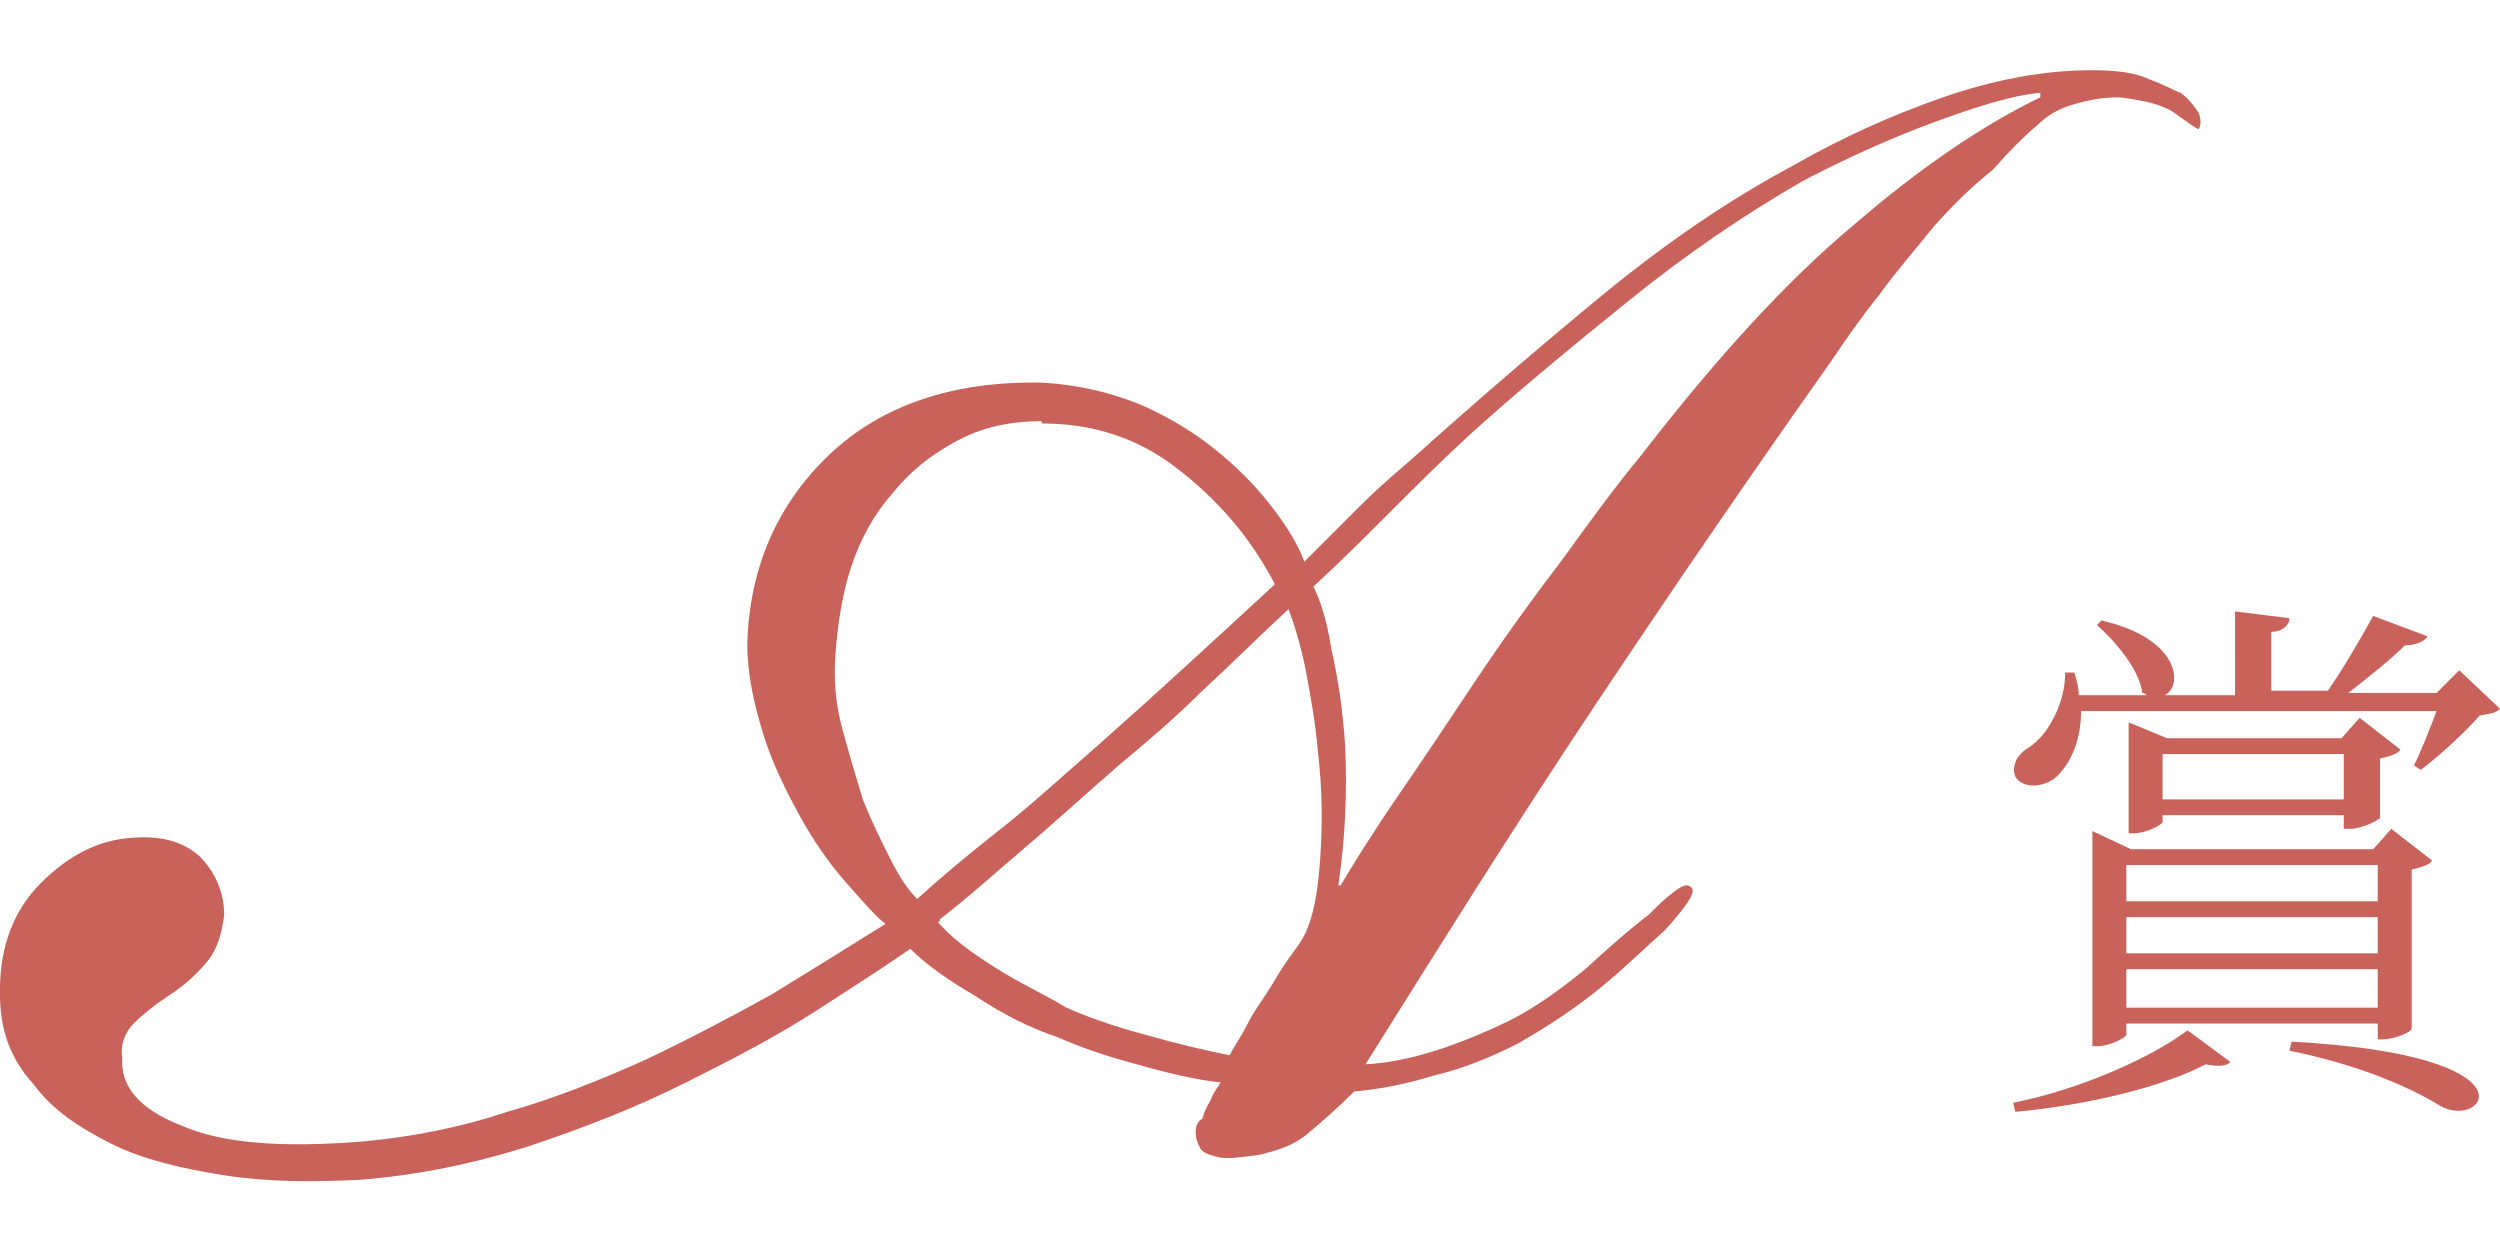
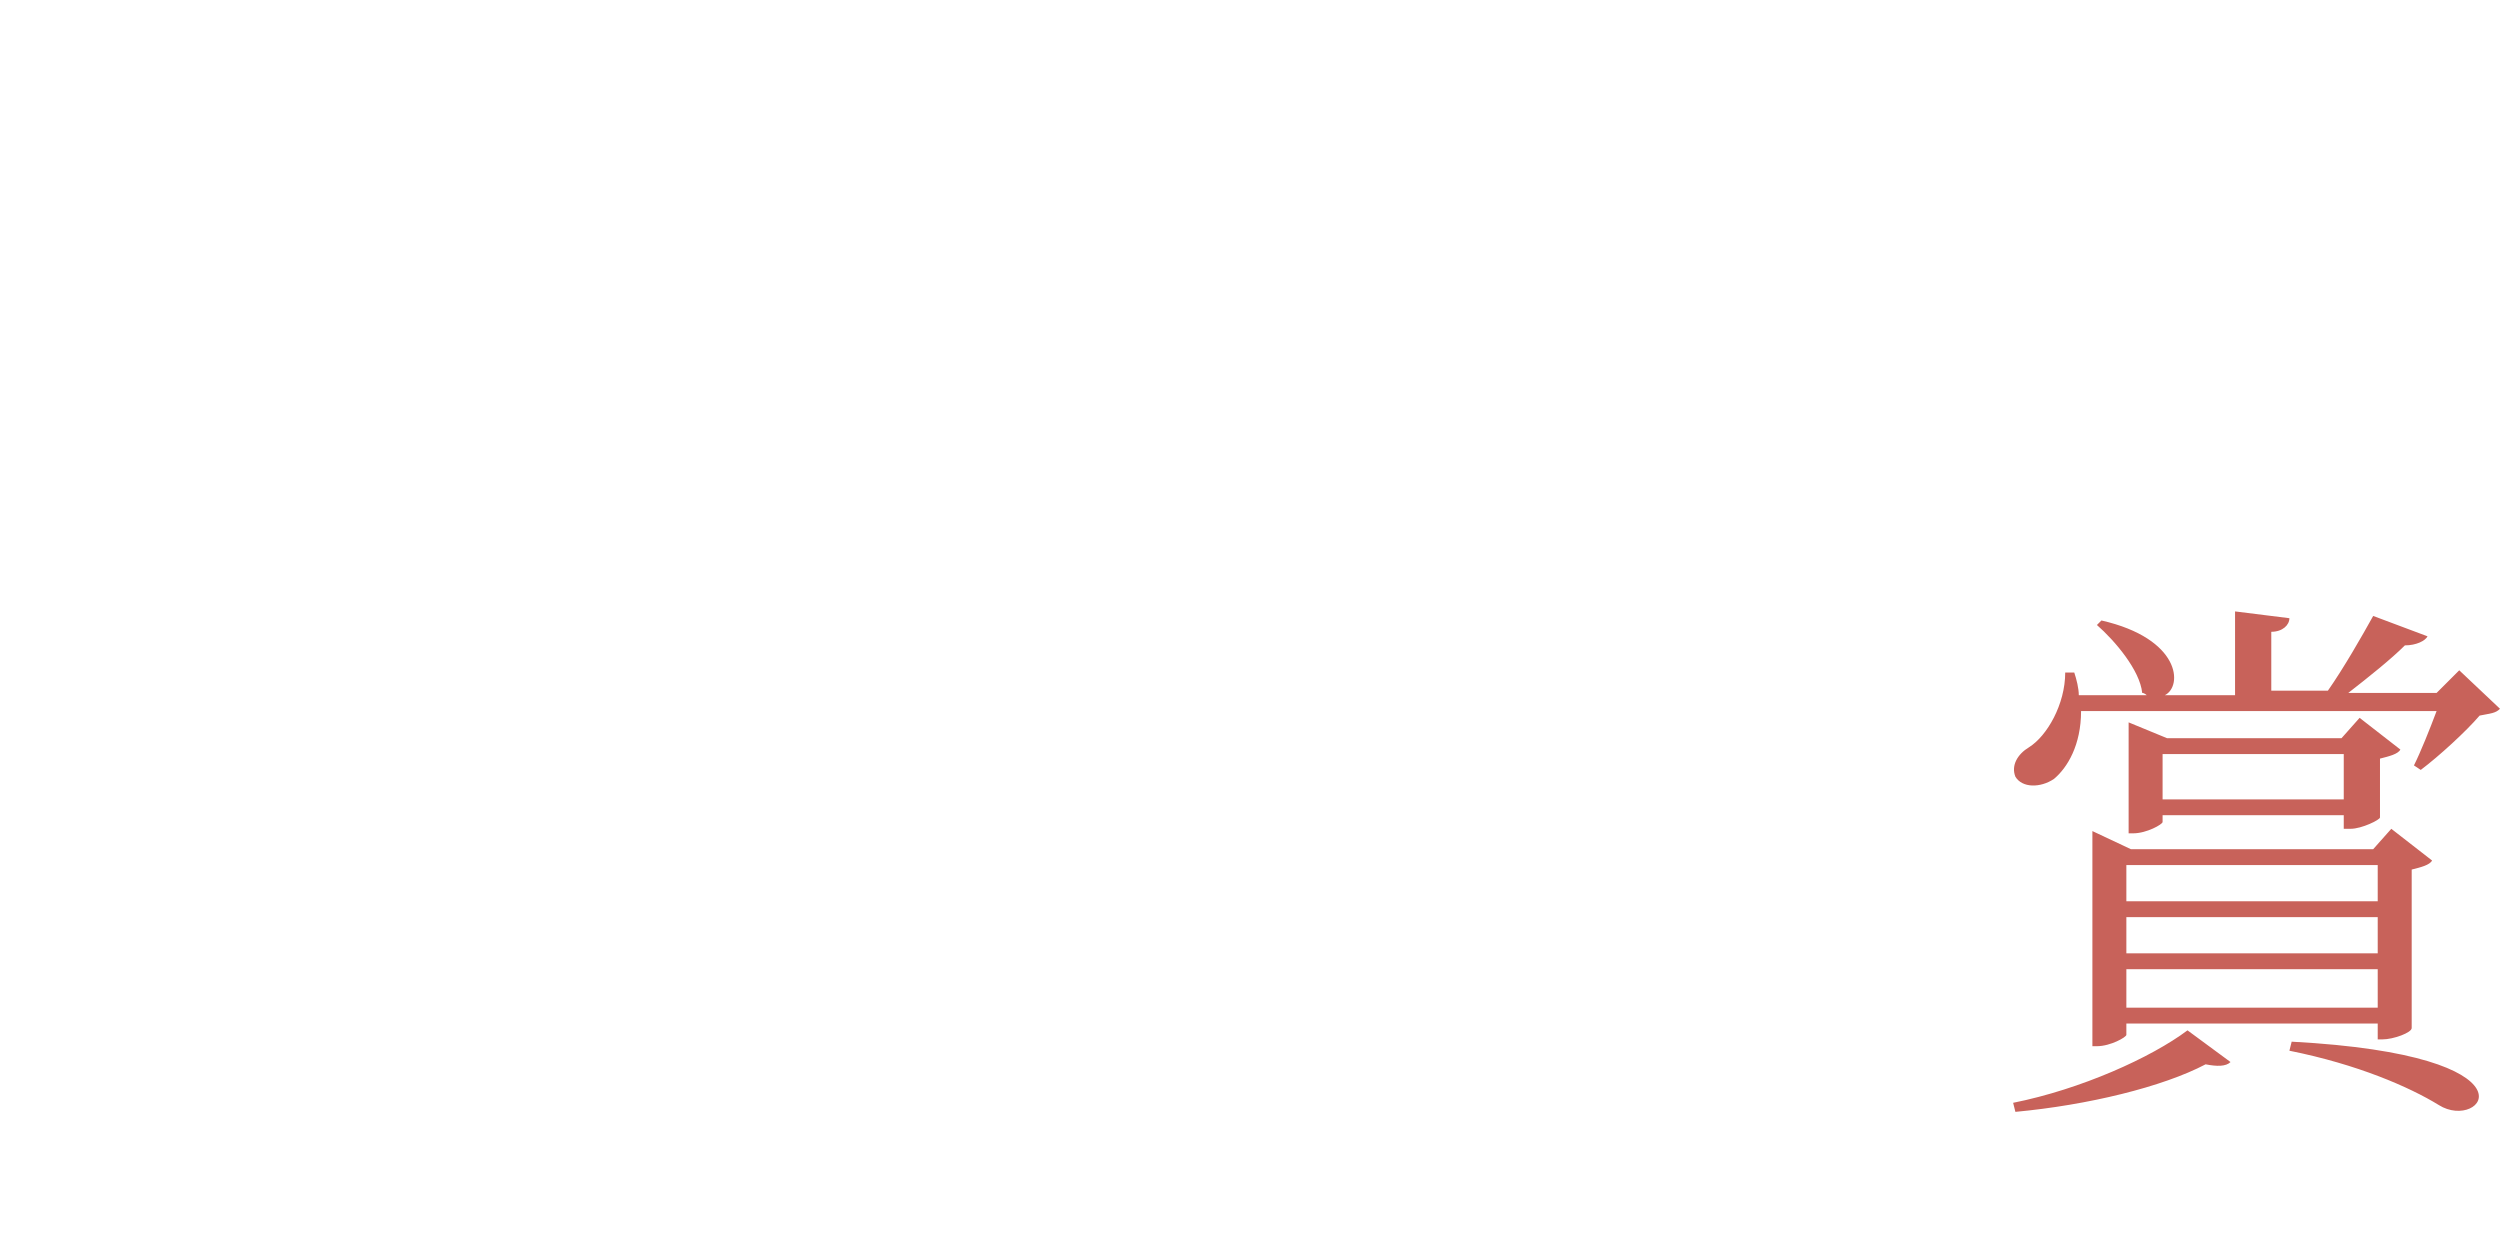
<svg xmlns="http://www.w3.org/2000/svg" version="1.1" id="レイヤー_1" x="0px" y="0px" width="110.4px" height="55.1px" viewBox="0 0 110.4 55.1" style="enable-background:new 0 0 110.4 55.1;" xml:space="preserve">
  <style type="text/css">
	.st0{fill:#C8625A;}
</style>
  <g>
    <g>
      <g>
        <path class="st0" d="M88.9,48.7c3-0.6,6.1-2,7.7-3.2l1.9,1.4c-0.2,0.2-0.6,0.2-1.1,0.1c-1.9,1-5.2,1.8-8.4,2.1L88.9,48.7z      M110.4,31.3c-0.2,0.2-0.4,0.2-0.9,0.3c-0.6,0.7-1.8,1.8-2.6,2.4l-0.3-0.2c0.3-0.6,0.7-1.6,1-2.4H91.9c0,1.5-0.6,2.5-1.2,3     c-0.6,0.4-1.4,0.4-1.7-0.1c-0.2-0.5,0.1-1,0.6-1.3c0.8-0.5,1.6-1.9,1.6-3.3h0.4c0.1,0.3,0.2,0.7,0.2,1h3c0,0-0.1-0.1-0.2-0.1     c-0.1-1-1.2-2.3-2-3l0.2-0.2c3.5,0.8,3.6,2.9,2.8,3.3h3.1V27l2.4,0.3c0,0.3-0.3,0.6-0.8,0.6v2.6h2.5c0.7-1,1.5-2.4,2-3.3l2.4,0.9     c-0.1,0.2-0.5,0.4-1,0.4c-0.6,0.6-1.6,1.4-2.5,2.1h3.9l1-1L110.4,31.3z M94.1,37.5h10.7l0.8-0.9l1.8,1.4     c-0.1,0.2-0.5,0.3-0.9,0.4v7c0,0.2-0.8,0.5-1.3,0.5H105v-0.7H93.9v0.5c0,0.1-0.7,0.5-1.3,0.5h-0.2v-9.5L94.1,37.5z M93.9,38.2     v1.6H105v-1.6H93.9z M105,42.1v-1.6H93.9v1.6H105z M105,44.5v-1.7H93.9v1.7H105z M103.5,36.7V36h-8v0.3c0,0.1-0.7,0.5-1.3,0.5H94     v-4.9l1.7,0.7h7.7l0.8-0.9l1.8,1.4c-0.1,0.2-0.5,0.3-0.9,0.4v2.6c0,0.1-0.8,0.5-1.3,0.5H103.5z M103.5,35.3v-2h-8v2H103.5z      M101.2,46c11.2,0.6,8.4,4,6.5,2.8c-1.3-0.8-3.6-1.8-6.6-2.4L101.2,46z" />
      </g>
    </g>
    <g>
-       <path class="st0" d="M0,43.7c0-1.9,0.6-3.5,1.8-4.7c1.2-1.2,2.5-1.9,4-2c1.2-0.1,2.2,0.1,3,0.8c0.7,0.7,1.1,1.6,1.1,2.6    c-0.1,0.8-0.3,1.5-0.7,2c-0.4,0.5-1,1.1-1.8,1.6c-0.6,0.4-1.1,0.8-1.5,1.2c-0.4,0.4-0.6,1-0.5,1.5C5.3,48,6.2,49,8,49.7    c1.8,0.8,4.5,1,8.1,0.7c2.1-0.2,4.2-0.6,6.3-1.3c2.1-0.6,4.1-1.4,6.1-2.3c1.9-0.9,3.8-1.9,5.6-2.9c1.8-1.1,3.4-2.1,5-3.1    c-0.5-0.4-1.1-1.1-1.8-1.9c-0.7-0.8-1.4-1.8-2-2.9c-0.6-1.1-1.2-2.3-1.6-3.6c-0.4-1.3-0.7-2.6-0.7-4c0.1-3.3,1.3-6.1,3.6-8.3    c2.3-2.2,5.5-3.3,9.5-3.2c1.5,0.1,2.8,0.4,4.1,0.9c1.2,0.5,2.4,1.2,3.4,2s1.8,1.6,2.5,2.5c0.7,0.9,1.2,1.7,1.5,2.5    c0.8-0.8,1.6-1.6,2.4-2.4c0.8-0.8,1.5-1.4,2.2-2c2.9-2.6,5.8-5.1,8.6-7.4c2.8-2.3,5.6-4.2,8.4-5.7c2.1-1.2,4.3-2.2,6.6-3    c2.3-0.8,4.5-1.2,6.6-1.2c1,0,1.9,0.1,2.5,0.4c0.6,0.2,1.1,0.5,1.4,0.6c0.4,0.3,0.6,0.6,0.8,0.9c0.1,0.3,0.1,0.5,0,0.7    c-0.1,0-0.5-0.3-1.2-0.8c-0.2-0.1-0.6-0.3-1.1-0.4c-0.5-0.1-1-0.2-1.3-0.2c-0.6,0-1.2,0.1-1.9,0.3c-0.7,0.2-1.2,0.5-1.6,0.9    c-0.6,0.5-1.3,1.2-2,2C87,8.3,86.2,9.1,85.4,10C84.6,11,83.8,11.9,83,13c-0.8,1-1.5,2-2.1,2.9c-3.4,4.8-6.9,9.9-10.5,15.3    c-3.6,5.4-6.9,10.7-10.1,15.8c1.9-0.1,4-0.8,6.3-1.9c1.2-0.6,2.3-1.4,3.4-2.3c1.1-1,2-1.8,2.8-2.4c0.4-0.4,0.7-0.7,1.1-1    c0.4-0.3,0.6-0.4,0.8-0.2c0.2,0.2-0.2,0.8-1.2,1.9c-0.8,0.7-1.7,1.6-2.8,2.5c-1.1,0.9-2.3,1.7-3.7,2.5c-1.2,0.6-2.4,1.1-3.7,1.4    c-1.3,0.4-2.4,0.6-3.5,0.7c-0.8,0.8-1.5,1.4-2.1,1.9s-1.3,0.7-2.1,0.9c-0.8,0.1-1.4,0.2-1.8,0.1c-0.4-0.1-0.7-0.2-0.8-0.4    c-0.1-0.2-0.2-0.4-0.2-0.7c0-0.3,0.1-0.5,0.3-0.6c0.1-0.4,0.3-0.7,0.4-0.9c0.1-0.3,0.3-0.5,0.4-0.7c-1-0.1-2.3-0.4-3.7-0.8    c-1.5-0.4-2.6-0.8-3.5-1.2c-1.2-0.4-2.4-1-3.6-1.8c-1.2-0.7-2.2-1.4-2.9-2.1c-1,0.7-2.4,1.6-4.1,2.7c-1.7,1.1-3.6,2.1-5.8,3.2    c-2.2,1.1-4.5,2-6.9,2.8c-2.5,0.8-5,1.3-7.5,1.5c-2.1,0.1-4.1,0.1-6-0.2c-1.9-0.3-3.6-0.7-5-1.4c-1.4-0.7-2.6-1.5-3.4-2.6    C0.4,46.7,0,45.4,0,43.9V43.7z M46,18.6c-1.5,0-2.7,0.3-3.8,0.9c-1.1,0.6-2,1.3-2.8,2.3c-0.8,0.9-1.4,2-1.8,3.2    c-0.4,1.2-0.6,2.5-0.7,3.8c-0.1,1.2,0,2.3,0.3,3.4c0.3,1.1,0.6,2.1,0.9,3.1c0.4,1,0.8,1.8,1.2,2.6s0.8,1.4,1.2,1.8    c1.1-1,2.3-2,3.7-3.1c1.4-1.1,2.8-2.4,4.3-3.7c2.6-2.3,5.2-4.7,7.8-7.1c-1.1-2.1-2.5-3.7-4.3-5.1s-3.8-2-6-2H46z M41.4,40.7    c0.6,0.7,1.4,1.3,2.5,2c1.1,0.7,2.2,1.2,3.2,1.8c0.9,0.4,2,0.8,3.5,1.2c1.4,0.4,2.7,0.7,3.7,0.9c0.2-0.4,0.5-0.8,0.8-1.4    s0.7-1.1,1-1.6c0.3-0.5,0.6-1,0.9-1.4c0.3-0.4,0.5-0.7,0.6-0.9c0.4-0.8,0.6-1.9,0.7-3.4c0.1-1.5,0.1-3-0.1-4.7    c-0.1-1.2-0.3-2.3-0.5-3.4c-0.2-1.1-0.5-2.1-0.8-2.9c-1.3,1.2-2.6,2.5-3.8,3.6c-1.2,1.2-2.5,2.3-3.7,3.3c-1.5,1.3-2.8,2.5-4.1,3.6    c-1.3,1.1-2.5,2.2-3.8,3.2V40.7z M59.2,39.1c0.6-1,1.4-2.3,2.5-3.9c1.1-1.6,2.3-3.4,3.5-5.2c1.2-1.8,2.5-3.6,3.8-5.3    c1.3-1.8,2.4-3.3,3.4-4.5c3.4-4.4,6.5-7.8,9.5-10.3c2.9-2.5,5.7-4.4,8.2-5.6V4.1c-1.2,0.1-2.8,0.6-4.7,1.3C83.5,6.1,81.5,7,79.6,8    c-2.6,1.5-5.1,3.2-7.7,5.3c-2.6,2.1-4.9,4-7,5.9c-1.2,1.1-2.3,2.2-3.5,3.4c-1.2,1.2-2.3,2.3-3.4,3.3c0.3,0.6,0.6,1.5,0.8,2.8    c0.3,1.3,0.5,2.7,0.6,4.2c0.1,2.1,0,4.2-0.3,6.2H59.2z" />
-     </g>
+       </g>
  </g>
</svg>